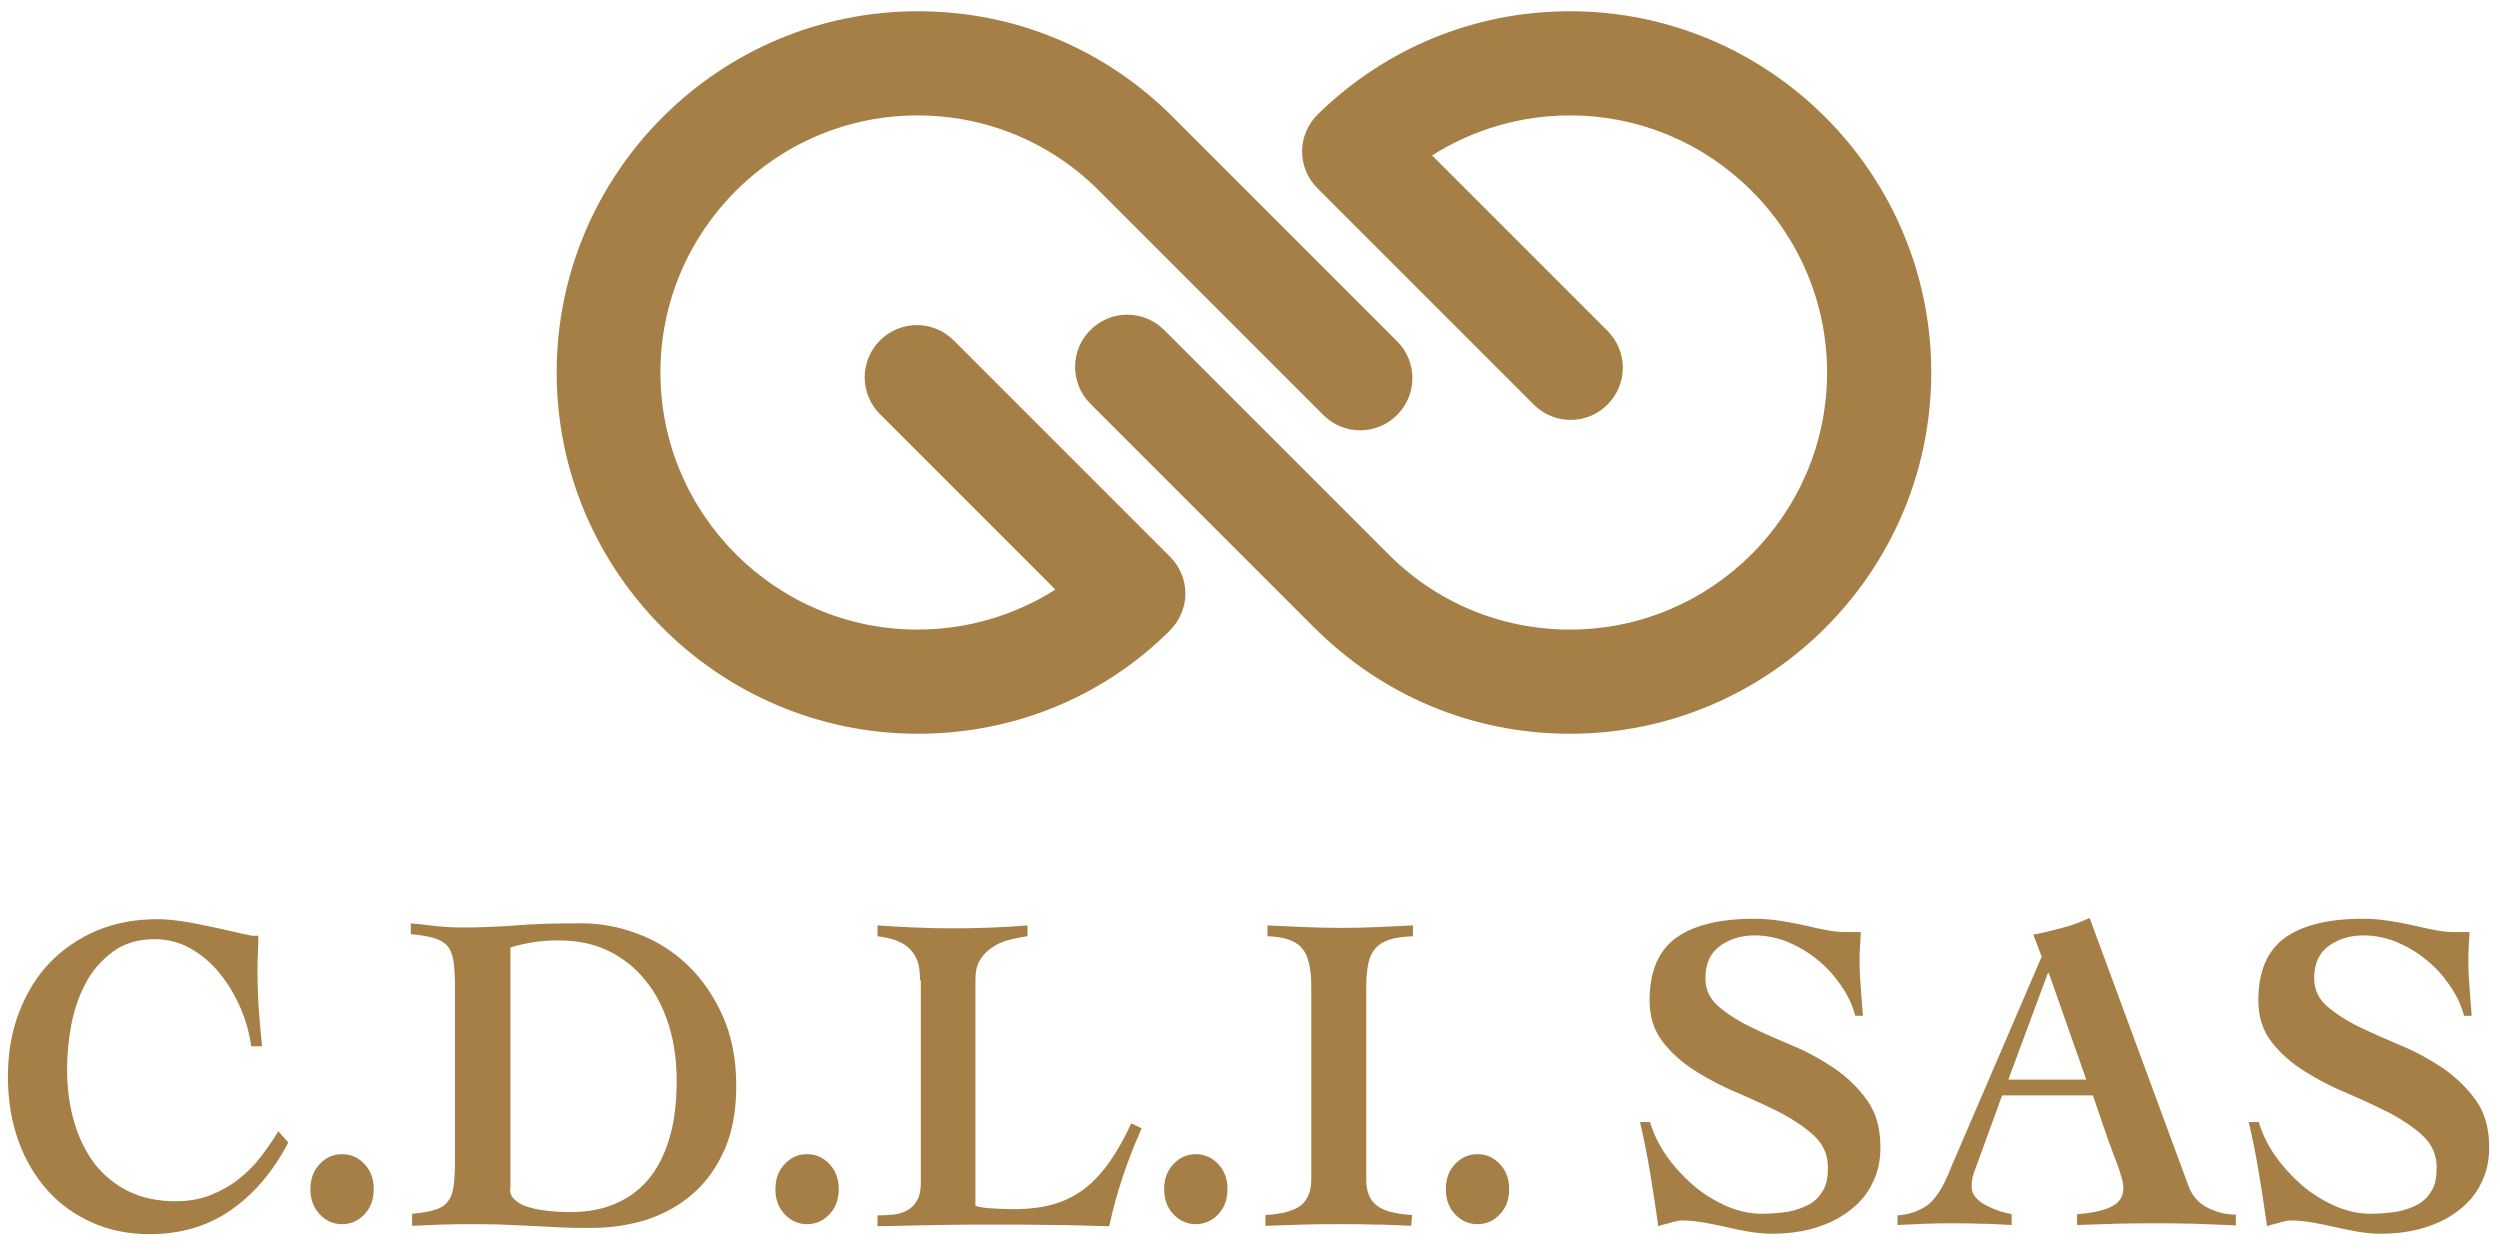
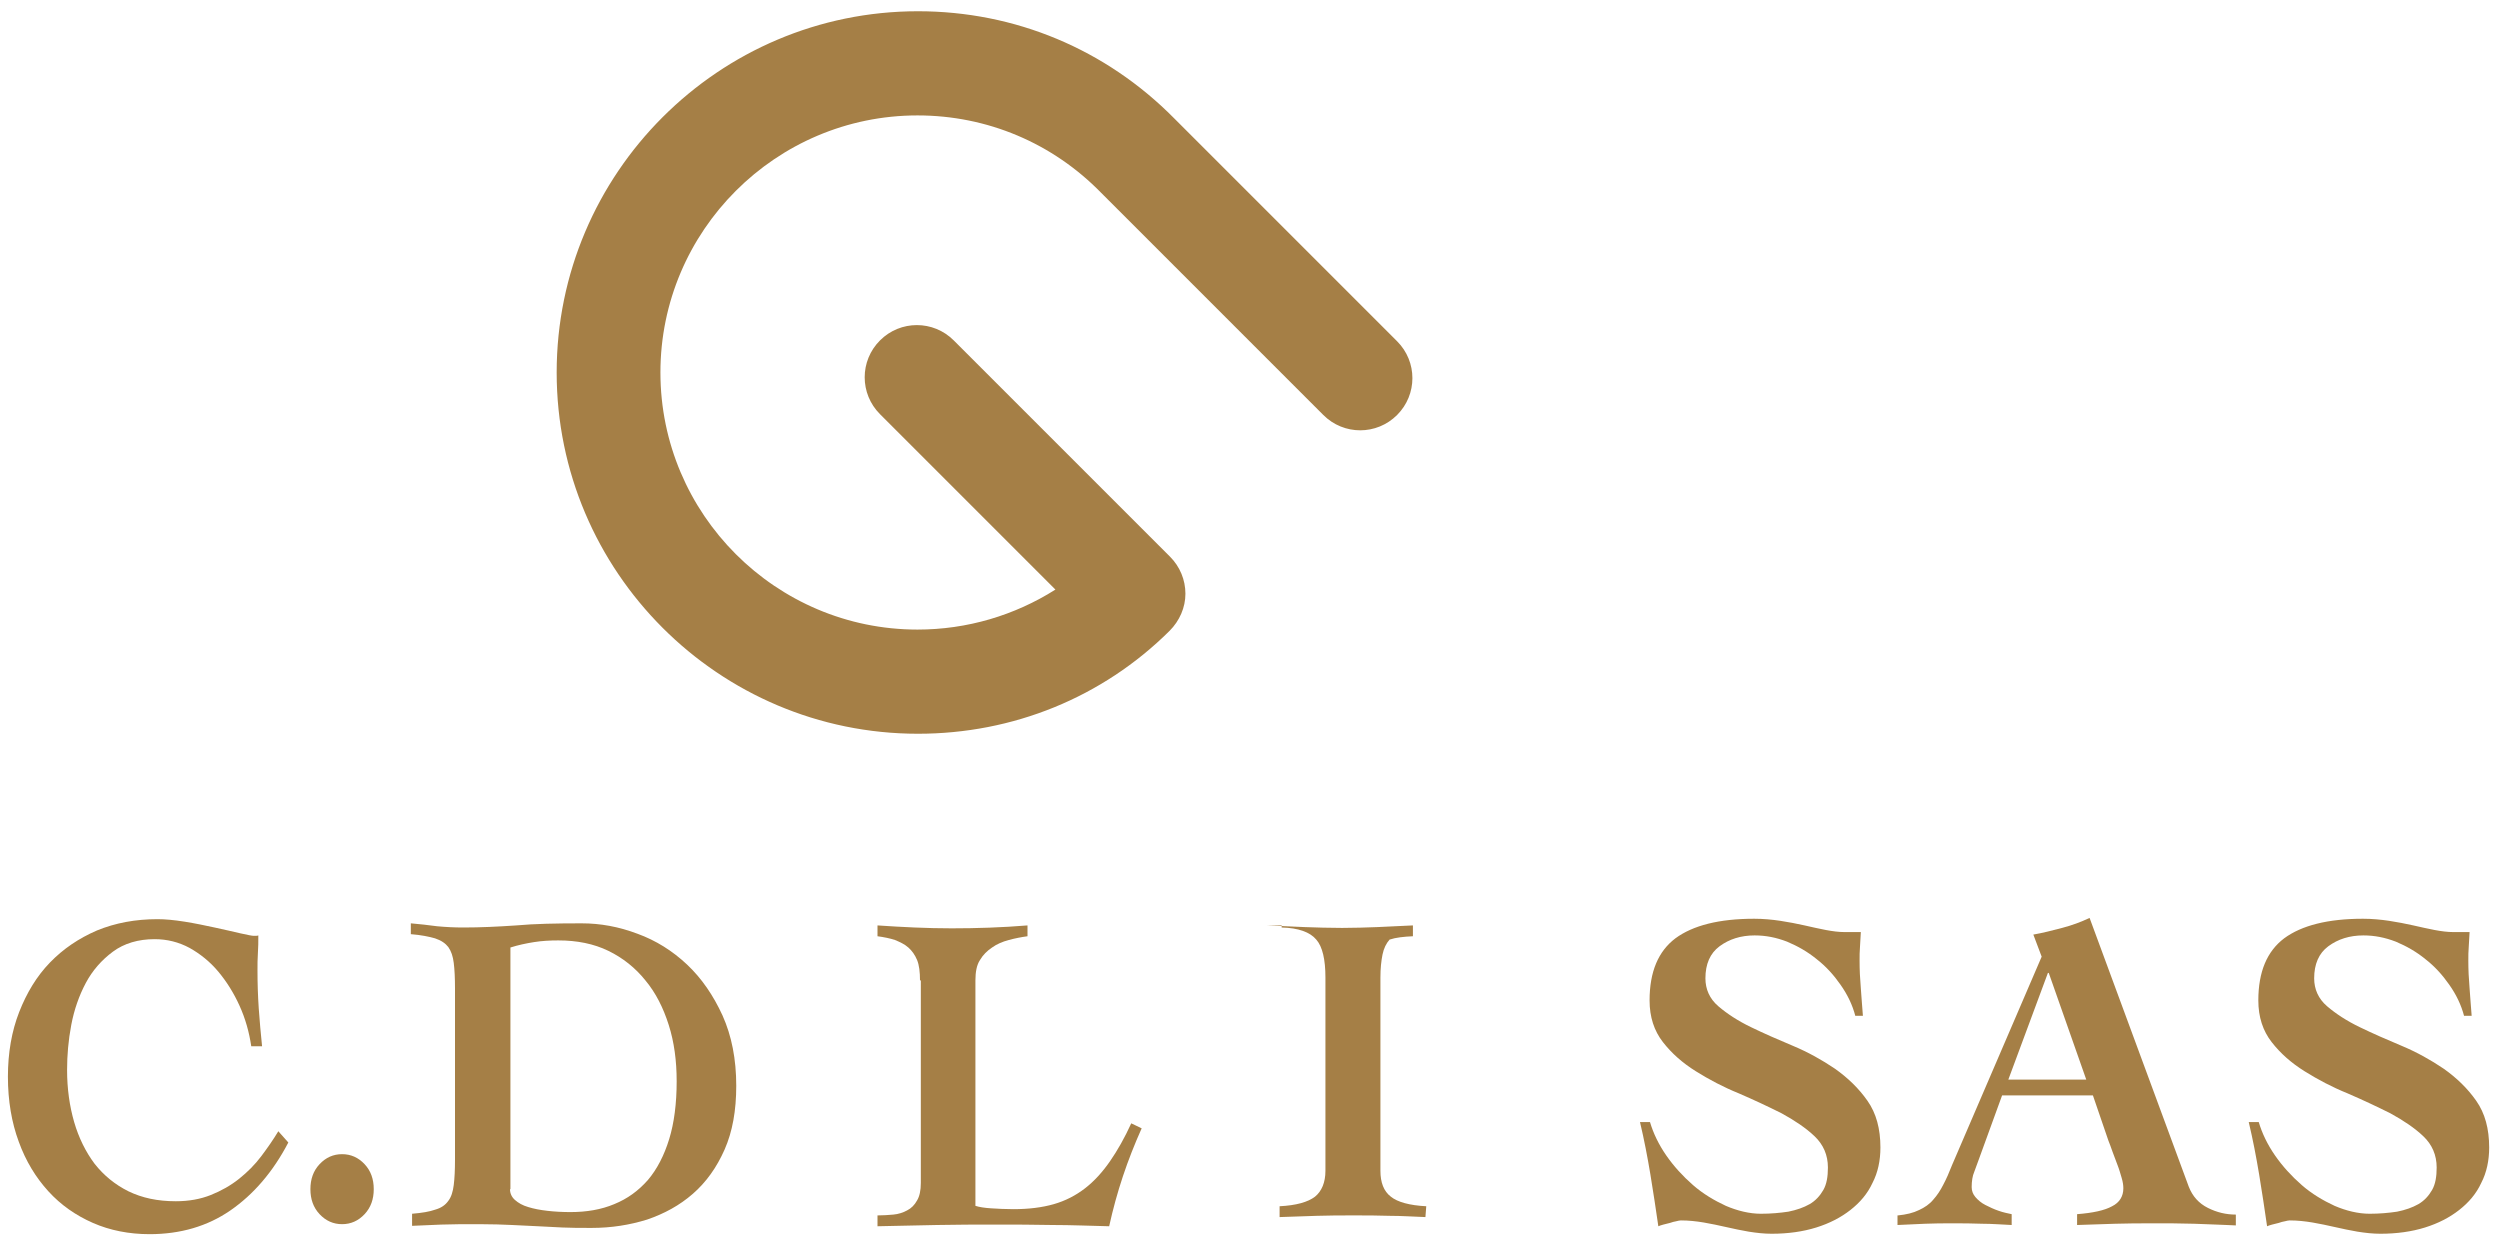
<svg xmlns="http://www.w3.org/2000/svg" version="1.1" id="Calque_1" x="0px" y="0px" viewBox="0 0 600 300" style="enable-background:new 0 0 600 300;" xml:space="preserve">
  <style type="text/css">
	.st0{fill:#A57F46;}
</style>
  <g>
    <path class="st0" d="M60.3,251.1c-0.5-3.4-1.4-6.6-2.8-9.7c-1.4-3.1-3.1-5.8-5.1-8.2c-2-2.4-4.4-4.3-6.9-5.7   c-2.6-1.4-5.4-2.1-8.4-2.1c-3.9,0-7.3,1-10,3c-2.7,2-4.9,4.5-6.5,7.5c-1.6,3-2.8,6.4-3.5,10.1c-0.7,3.7-1,7.3-1,10.8   c0,4.5,0.6,8.7,1.7,12.5c1.1,3.8,2.8,7.2,4.9,10c2.2,2.8,4.9,5,8.1,6.6c3.3,1.6,7,2.4,11.4,2.4c3.1,0,5.9-0.5,8.4-1.5   c2.5-1,4.8-2.3,6.8-3.9c2-1.6,3.8-3.4,5.3-5.4c1.5-2,2.9-4,4.1-6l2.4,2.7c-3.7,7.1-8.4,12.5-13.9,16.3c-5.5,3.8-12,5.7-19.4,5.7   c-4.9,0-9.5-0.9-13.6-2.7c-4.1-1.8-7.7-4.3-10.7-7.6c-3-3.3-5.4-7.2-7.1-11.9c-1.7-4.6-2.6-9.8-2.6-15.6c0-5.7,0.9-10.9,2.7-15.5   c1.8-4.6,4.2-8.6,7.4-11.9s6.9-5.8,11.3-7.7c4.4-1.8,9.2-2.7,14.5-2.7c1.8,0,4,0.2,6.5,0.6c2.5,0.4,4.9,0.9,7.2,1.4   c2.4,0.5,4.4,1,6.2,1.4c1.8,0.4,2.8,0.6,3.2,0.6c0.5,0,0.9,0,1.1-0.1c0,1.5,0,2.9-0.1,4.2c-0.1,1.4-0.1,2.8-0.1,4.2   c0,3.1,0.1,6.1,0.3,9.1c0.2,3,0.5,6.1,0.8,9.1H60.3z" />
    <path class="st0" d="M82.1,277c2.1,0,3.9,0.8,5.4,2.4c1.5,1.6,2.2,3.6,2.2,6s-0.7,4.4-2.2,6c-1.5,1.6-3.3,2.4-5.4,2.4   c-2.1,0-3.9-0.8-5.4-2.4c-1.5-1.6-2.2-3.6-2.2-6s0.7-4.4,2.2-6C78.2,277.8,80,277,82.1,277z" />
    <path class="st0" d="M98.9,291.3c2.4-0.2,4.2-0.5,5.6-1c1.4-0.4,2.4-1.1,3.1-2.1c0.7-0.9,1.1-2.2,1.3-3.8c0.2-1.6,0.3-3.6,0.3-6.1   v-41.1c0-2.5-0.1-4.5-0.3-6.1c-0.2-1.6-0.6-2.8-1.3-3.8c-0.7-0.9-1.7-1.6-3.2-2.1c-1.4-0.4-3.3-0.8-5.8-1v-2.6   c2.1,0.2,4.2,0.4,6.3,0.7c2.1,0.2,4.2,0.3,6.3,0.3c4.1,0,8.3-0.2,12.7-0.5c4.4-0.4,9.6-0.5,15.7-0.5c4.5,0,8.9,0.8,13.4,2.5   c4.4,1.6,8.4,4.1,11.9,7.4c3.5,3.3,6.3,7.4,8.5,12.2c2.2,4.9,3.3,10.5,3.3,16.9c0,5.9-0.9,11-2.8,15.3c-1.9,4.3-4.4,7.8-7.6,10.6   c-3.2,2.8-6.9,4.8-11,6.2c-4.2,1.3-8.6,2-13.3,2c-2.7,0-5,0-7-0.1c-2-0.1-3.9-0.2-5.9-0.3c-1.9-0.1-4-0.2-6.2-0.3s-4.8-0.2-7.9-0.2   c-3.5,0-6.5,0-9.1,0.1c-2.6,0.1-4.9,0.2-7,0.3V291.3z M122.4,285.4c0,1,0.4,1.9,1.2,2.6c0.8,0.7,1.8,1.3,3.2,1.7   c1.3,0.4,2.8,0.7,4.6,0.9c1.7,0.2,3.6,0.3,5.5,0.3c3.9,0,7.4-0.6,10.5-1.9c3.2-1.3,5.8-3.2,8.1-5.8c2.2-2.6,3.9-5.9,5.1-9.8   c1.2-3.9,1.8-8.6,1.8-13.9c0-4.9-0.6-9.4-1.9-13.5c-1.3-4.1-3.1-7.7-5.6-10.7c-2.4-3-5.4-5.4-8.9-7.1c-3.5-1.7-7.5-2.5-12-2.5   c-2,0-3.9,0.1-5.8,0.4c-1.9,0.3-3.8,0.7-5.7,1.3V285.4z" />
-     <path class="st0" d="M193.7,277c2.1,0,3.9,0.8,5.4,2.4c1.5,1.6,2.2,3.6,2.2,6s-0.7,4.4-2.2,6c-1.5,1.6-3.3,2.4-5.4,2.4   c-2.1,0-3.9-0.8-5.4-2.4c-1.5-1.6-2.2-3.6-2.2-6s0.7-4.4,2.2-6C189.8,277.8,191.5,277,193.7,277z" />
    <path class="st0" d="M220.8,235.3c0-2-0.2-3.7-0.7-4.9c-0.5-1.2-1.2-2.2-2.1-3s-2-1.3-3.2-1.8c-1.2-0.4-2.7-0.7-4.2-0.9v-2.6   c5.9,0.4,11.9,0.7,17.8,0.7c6,0,12.1-0.2,18.2-0.7v2.6c-1.5,0.2-3,0.5-4.5,0.9c-1.5,0.4-2.9,1-4,1.8c-1.2,0.8-2.2,1.8-2.9,3   c-0.8,1.2-1.1,2.9-1.1,4.9v54.1c0.9,0.3,2.2,0.5,3.8,0.6c1.6,0.1,3.4,0.2,5.3,0.2c3.7,0,6.9-0.4,9.7-1.2c2.8-0.8,5.3-2.1,7.5-3.8   c2.2-1.7,4.2-3.9,6-6.5c1.8-2.6,3.5-5.6,5.1-9.1l2.5,1.2c-1.7,3.8-3.2,7.6-4.5,11.5c-1.3,3.9-2.4,7.9-3.3,12   c-4.5-0.1-9.1-0.3-13.6-0.3c-4.6-0.1-9.1-0.1-13.6-0.1c-4.7,0-9.5,0-14.2,0.1c-4.8,0.1-9.5,0.2-14.2,0.3v-2.6   c1.3,0,2.6-0.1,3.8-0.2c1.2-0.1,2.4-0.5,3.3-1c1-0.5,1.8-1.3,2.4-2.4c0.6-1,0.9-2.4,0.9-4.2V235.3z" />
-     <path class="st0" d="M287,277c2.1,0,3.9,0.8,5.4,2.4c1.5,1.6,2.2,3.6,2.2,6s-0.7,4.4-2.2,6c-1.5,1.6-3.3,2.4-5.4,2.4   c-2.1,0-3.9-0.8-5.4-2.4c-1.5-1.6-2.2-3.6-2.2-6s0.7-4.4,2.2-6C283.1,277.8,284.9,277,287,277z" />
-     <path class="st0" d="M304.1,222.1c3,0.1,6,0.3,9,0.4c3,0.1,5.9,0.2,9,0.2c2.9,0,5.7-0.1,8.5-0.2c2.8-0.1,5.6-0.3,8.5-0.4v2.6   c-2.2,0.1-4.1,0.3-5.6,0.8c-1.5,0.5-2.6,1.2-3.4,2.1c-0.8,0.9-1.4,2.1-1.7,3.6c-0.3,1.5-0.5,3.3-0.5,5.5v46.4   c0,2.8,0.8,4.9,2.5,6.2c1.6,1.3,4.5,2.1,8.5,2.3l-0.2,2.6c-2.9-0.1-5.7-0.3-8.6-0.3c-2.8-0.1-5.7-0.1-8.6-0.1c-3,0-5.9,0-8.9,0.1   c-3,0.1-5.9,0.2-8.9,0.3v-2.6c4-0.2,6.8-1,8.5-2.3c1.6-1.3,2.5-3.4,2.5-6.2v-46.4c0-4.3-0.7-7.4-2.2-9.1c-1.5-1.8-4.3-2.8-8.3-2.9   V222.1z" />
-     <path class="st0" d="M354.6,277c2.1,0,3.9,0.8,5.4,2.4c1.5,1.6,2.2,3.6,2.2,6s-0.7,4.4-2.2,6c-1.5,1.6-3.3,2.4-5.4,2.4   c-2.1,0-3.9-0.8-5.4-2.4c-1.5-1.6-2.2-3.6-2.2-6s0.7-4.4,2.2-6C350.7,277.8,352.5,277,354.6,277z" />
+     <path class="st0" d="M304.1,222.1c3,0.1,6,0.3,9,0.4c3,0.1,5.9,0.2,9,0.2c2.9,0,5.7-0.1,8.5-0.2c2.8-0.1,5.6-0.3,8.5-0.4v2.6   c-2.2,0.1-4.1,0.3-5.6,0.8c-0.8,0.9-1.4,2.1-1.7,3.6c-0.3,1.5-0.5,3.3-0.5,5.5v46.4   c0,2.8,0.8,4.9,2.5,6.2c1.6,1.3,4.5,2.1,8.5,2.3l-0.2,2.6c-2.9-0.1-5.7-0.3-8.6-0.3c-2.8-0.1-5.7-0.1-8.6-0.1c-3,0-5.9,0-8.9,0.1   c-3,0.1-5.9,0.2-8.9,0.3v-2.6c4-0.2,6.8-1,8.5-2.3c1.6-1.3,2.5-3.4,2.5-6.2v-46.4c0-4.3-0.7-7.4-2.2-9.1c-1.5-1.8-4.3-2.8-8.3-2.9   V222.1z" />
  </g>
  <g>
    <path class="st0" d="M445.3,243.9c-0.7-2.7-1.9-5.2-3.6-7.6c-1.6-2.3-3.5-4.4-5.7-6.1c-2.2-1.8-4.5-3.1-7.1-4.2   c-2.6-1-5.1-1.5-7.8-1.5c-3.3,0-6.1,0.9-8.4,2.6c-2.3,1.7-3.4,4.3-3.4,7.7c0,2.6,1,4.9,3.1,6.7c2.1,1.8,4.7,3.5,7.8,5   c3.1,1.5,6.5,3,10.1,4.5c3.6,1.5,7,3.4,10.1,5.5c3.1,2.2,5.7,4.7,7.8,7.7c2.1,3,3.1,6.7,3.1,11.2c0,3.1-0.6,6-1.9,8.5   c-1.2,2.6-3,4.7-5.3,6.5c-2.3,1.8-5,3.2-8.2,4.2c-3.2,1-6.8,1.5-10.7,1.5c-1.8,0-3.6-0.2-5.5-0.5c-1.8-0.3-3.6-0.7-5.4-1.1   c-1.8-0.4-3.6-0.8-5.4-1.1c-1.8-0.3-3.6-0.5-5.5-0.5c-0.3,0-0.7,0.1-1.1,0.2c-0.5,0.1-1,0.2-1.5,0.4c-0.5,0.1-1.1,0.3-1.6,0.4   c-0.5,0.1-0.9,0.3-1.2,0.4c-0.6-4.1-1.2-8.2-1.9-12.4c-0.7-4.2-1.5-8.4-2.5-12.6h2.4c0.8,2.7,2.1,5.4,3.9,8c1.8,2.6,4,5,6.4,7.1   c2.4,2.1,5.1,3.7,7.9,5c2.8,1.2,5.7,1.9,8.4,1.9c2.4,0,4.6-0.2,6.6-0.5c2-0.4,3.7-1,5.1-1.8c1.4-0.8,2.5-2,3.3-3.4   c0.8-1.4,1.1-3.2,1.1-5.4c0-3-1.1-5.5-3.2-7.5c-2.1-2-4.8-3.8-7.9-5.5c-3.2-1.6-6.6-3.2-10.3-4.8c-3.7-1.5-7.1-3.3-10.3-5.3   s-5.8-4.3-7.9-7c-2.1-2.7-3.2-6-3.2-10c0-6.9,2.1-11.8,6.2-14.9c4.2-3.1,10.5-4.7,18.9-4.7c2.2,0,4.3,0.2,6.3,0.5   c2,0.3,4,0.7,5.8,1.1c1.8,0.4,3.5,0.8,5.1,1.1c1.6,0.3,3.1,0.5,4.5,0.5h3.9c-0.1,1.2-0.1,2.4-0.2,3.5c-0.1,1.1-0.1,2.2-0.1,3.4   c0,2.1,0.1,4.3,0.3,6.6c0.2,2.3,0.3,4.5,0.5,6.6H445.3z" />
    <path class="st0" d="M455.5,291.7c2-0.2,3.7-0.6,5.1-1.3c1.3-0.6,2.5-1.4,3.4-2.5c0.9-1,1.7-2.2,2.4-3.6c0.7-1.3,1.4-2.9,2.1-4.7   l21.5-50l-2-5.3c2.3-0.4,4.6-1,6.9-1.6c2.3-0.6,4.5-1.4,6.6-2.4l23.8,64.5c0.9,2.3,2.4,4,4.6,5.1c2.2,1.1,4.4,1.6,6.7,1.6v2.6   c-1.4-0.1-3-0.1-4.7-0.2c-1.8-0.1-3.5-0.1-5.3-0.2c-1.8,0-3.5-0.1-5.3-0.1c-1.7,0-3.2,0-4.6,0c-3.1,0-6.1,0-9.1,0.1   c-3,0.1-6.1,0.2-9.1,0.3v-2.6c3.8-0.3,6.6-0.9,8.4-1.9c1.8-0.9,2.7-2.4,2.7-4.3c0-0.7-0.1-1.5-0.4-2.5c-0.3-1-0.6-2.1-1-3.1   c-0.4-1.1-0.8-2.1-1.2-3.2c-0.4-1.1-0.7-2-1-2.7l-3.7-10.8h-21.8l-5.6,15.4c-0.4,1-0.7,2-1.1,3c-0.4,0.9-0.6,2.2-0.6,3.6   c0,0.9,0.3,1.7,0.9,2.4c0.6,0.7,1.4,1.4,2.4,1.9c1,0.5,2,1,3.2,1.4c1.1,0.4,2.2,0.6,3.1,0.8v2.6c-2.3-0.1-4.7-0.3-7.1-0.3   c-2.4-0.1-4.7-0.1-7.1-0.1c-2.2,0-4.4,0-6.6,0.1c-2.2,0.1-4.4,0.2-6.6,0.3V291.7z M500.7,259.1l-9-25.6h-0.2l-9.5,25.6H500.7z" />
    <path class="st0" d="M591.4,243.9c-0.7-2.7-1.9-5.2-3.6-7.6c-1.6-2.3-3.5-4.4-5.7-6.1c-2.2-1.8-4.5-3.1-7.1-4.2   c-2.6-1-5.1-1.5-7.8-1.5c-3.3,0-6.1,0.9-8.4,2.6c-2.3,1.7-3.4,4.3-3.4,7.7c0,2.6,1,4.9,3.1,6.7c2.1,1.8,4.7,3.5,7.8,5   c3.1,1.5,6.5,3,10.1,4.5c3.6,1.5,7,3.4,10.1,5.5c3.1,2.2,5.7,4.7,7.8,7.7c2.1,3,3.1,6.7,3.1,11.2c0,3.1-0.6,6-1.9,8.5   c-1.2,2.6-3,4.7-5.3,6.5c-2.3,1.8-5,3.2-8.2,4.2c-3.2,1-6.8,1.5-10.7,1.5c-1.8,0-3.6-0.2-5.5-0.5c-1.8-0.3-3.6-0.7-5.4-1.1   c-1.8-0.4-3.6-0.8-5.4-1.1c-1.8-0.3-3.6-0.5-5.5-0.5c-0.3,0-0.7,0.1-1.1,0.2c-0.5,0.1-1,0.2-1.5,0.4c-0.5,0.1-1.1,0.3-1.6,0.4   c-0.5,0.1-0.9,0.3-1.2,0.4c-0.6-4.1-1.2-8.2-1.9-12.4c-0.7-4.2-1.5-8.4-2.5-12.6h2.4c0.8,2.7,2.1,5.4,3.9,8c1.8,2.6,4,5,6.4,7.1   c2.4,2.1,5.1,3.7,7.9,5c2.8,1.2,5.7,1.9,8.4,1.9c2.4,0,4.6-0.2,6.6-0.5c2-0.4,3.7-1,5.1-1.8c1.4-0.8,2.5-2,3.3-3.4   c0.8-1.4,1.1-3.2,1.1-5.4c0-3-1.1-5.5-3.2-7.5c-2.1-2-4.8-3.8-7.9-5.5c-3.2-1.6-6.6-3.2-10.3-4.8c-3.7-1.5-7.1-3.3-10.3-5.3   s-5.8-4.3-7.9-7c-2.1-2.7-3.2-6-3.2-10c0-6.9,2.1-11.8,6.2-14.9c4.2-3.1,10.5-4.7,18.9-4.7c2.2,0,4.3,0.2,6.3,0.5   c2,0.3,4,0.7,5.8,1.1c1.8,0.4,3.5,0.8,5.1,1.1c1.6,0.3,3.1,0.5,4.5,0.5h3.9c-0.1,1.2-0.1,2.4-0.2,3.5c-0.1,1.1-0.1,2.2-0.1,3.4   c0,2.1,0.1,4.3,0.3,6.6c0.2,2.3,0.3,4.5,0.5,6.6H591.4z" />
  </g>
  <g>
    <g>
      <path class="st0" d="M220.3,176.1c-47.8,0-86.7-38.9-86.7-86.7s38.9-86.7,86.7-86.7c23.3,0,45.1,9.1,61.5,25.7    c0.1,0.1,0.3,0.3,0.4,0.4l53.1,53.1c4.9,4.9,4.9,12.8,0,17.7c-4.9,4.9-12.8,4.9-17.7,0l-52.7-52.7c-0.2-0.2-0.4-0.4-0.6-0.6    c-11.7-12-27.4-18.6-44.1-18.6c-34,0-61.7,27.7-61.7,61.7s27.7,61.7,61.7,61.7c11.9,0,23.3-3.4,33.1-9.6l-42.1-42.1    c-4.9-4.9-4.9-12.8,0-17.7c4.9-4.9,12.8-4.9,17.7,0l51.9,51.9c2.4,2.4,3.7,5.6,3.7,8.9c0,3.3-1.4,6.5-3.8,8.9    C264.6,167.4,243.1,176.1,220.3,176.1z" />
    </g>
  </g>
  <g>
    <g>
-       <path class="st0" d="M376.8,176.1c-23.3,0-45.1-9.1-61.6-25.7c-0.1-0.1-0.3-0.2-0.4-0.4l-53.1-53.1c-4.9-4.9-4.9-12.8,0-17.7    c4.9-4.9,12.8-4.9,17.7,0l52.7,52.7c0.2,0.2,0.4,0.4,0.6,0.6c11.7,12,27.4,18.6,44.1,18.6c34,0,61.7-27.7,61.7-61.7    s-27.7-61.7-61.7-61.7c-11.9,0-23.3,3.4-33.1,9.6l42.1,42.1c4.9,4.9,4.9,12.8,0,17.7c-4.9,4.9-12.8,4.9-17.7,0l-51.9-51.9    c-2.4-2.4-3.7-5.6-3.7-8.9s1.4-6.5,3.8-8.9C332.6,11.5,354,2.7,376.8,2.7c47.8,0,86.7,38.9,86.7,86.7S424.6,176.1,376.8,176.1z" />
-     </g>
+       </g>
  </g>
</svg>